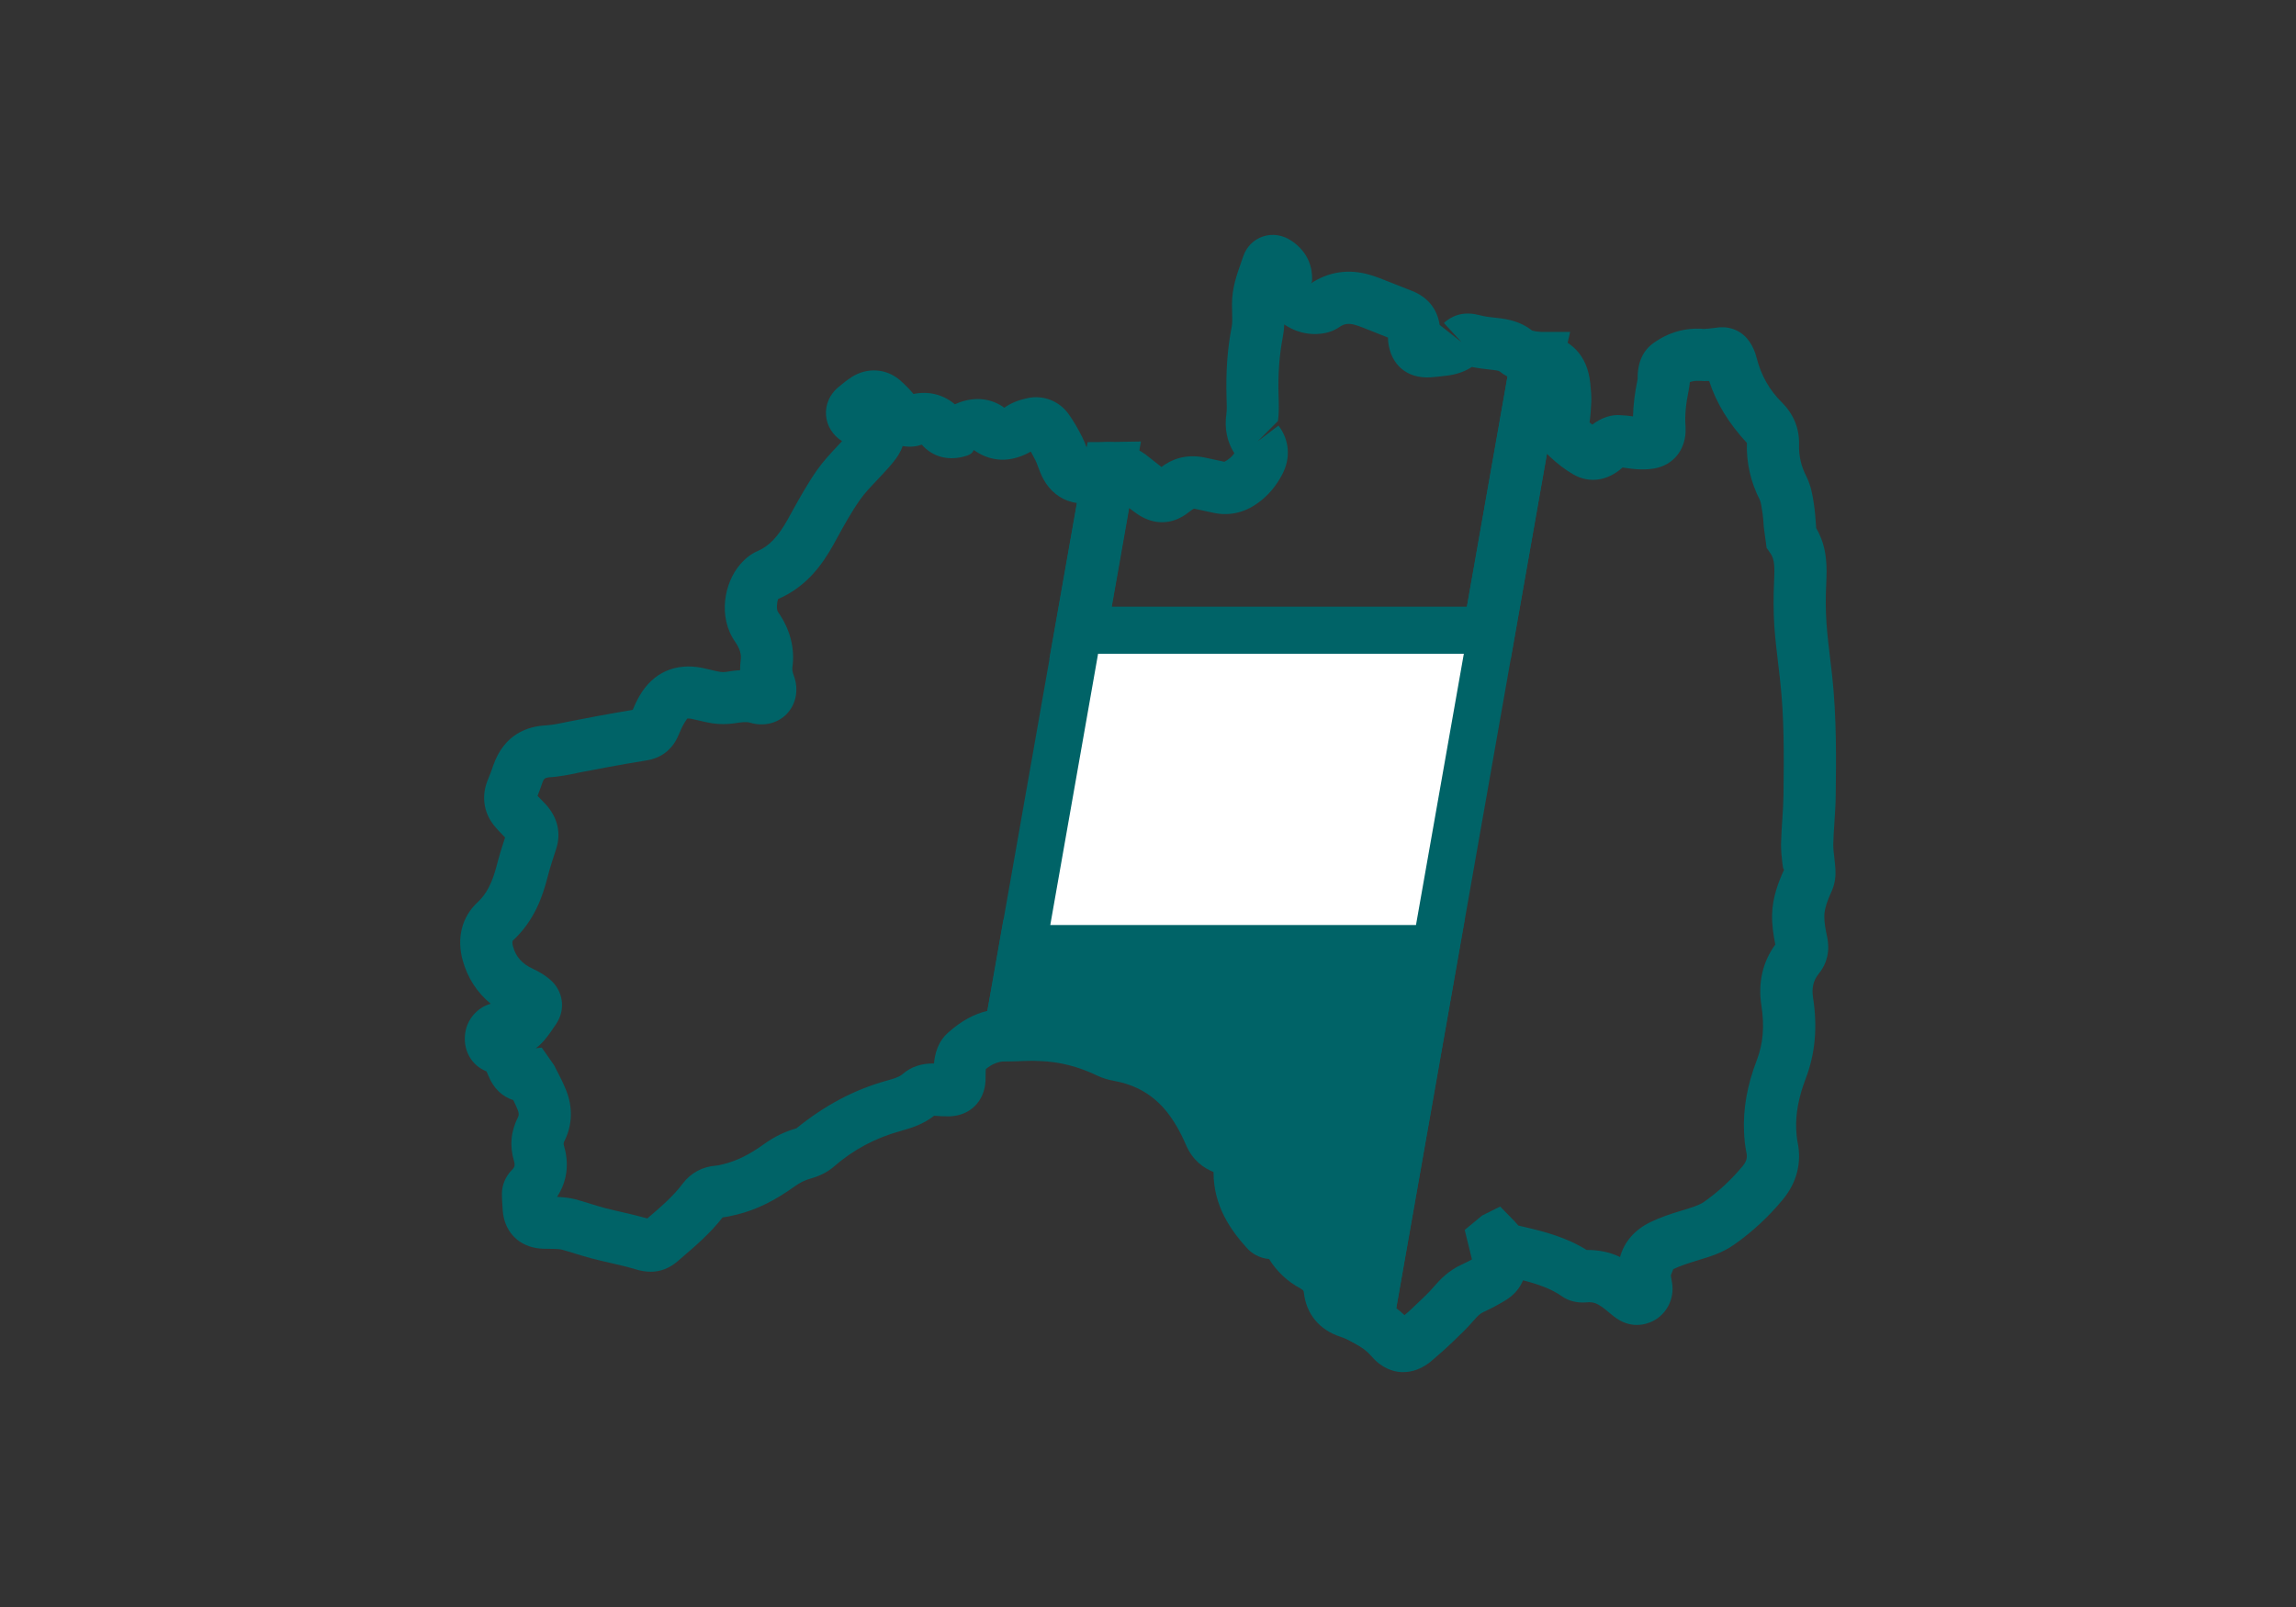
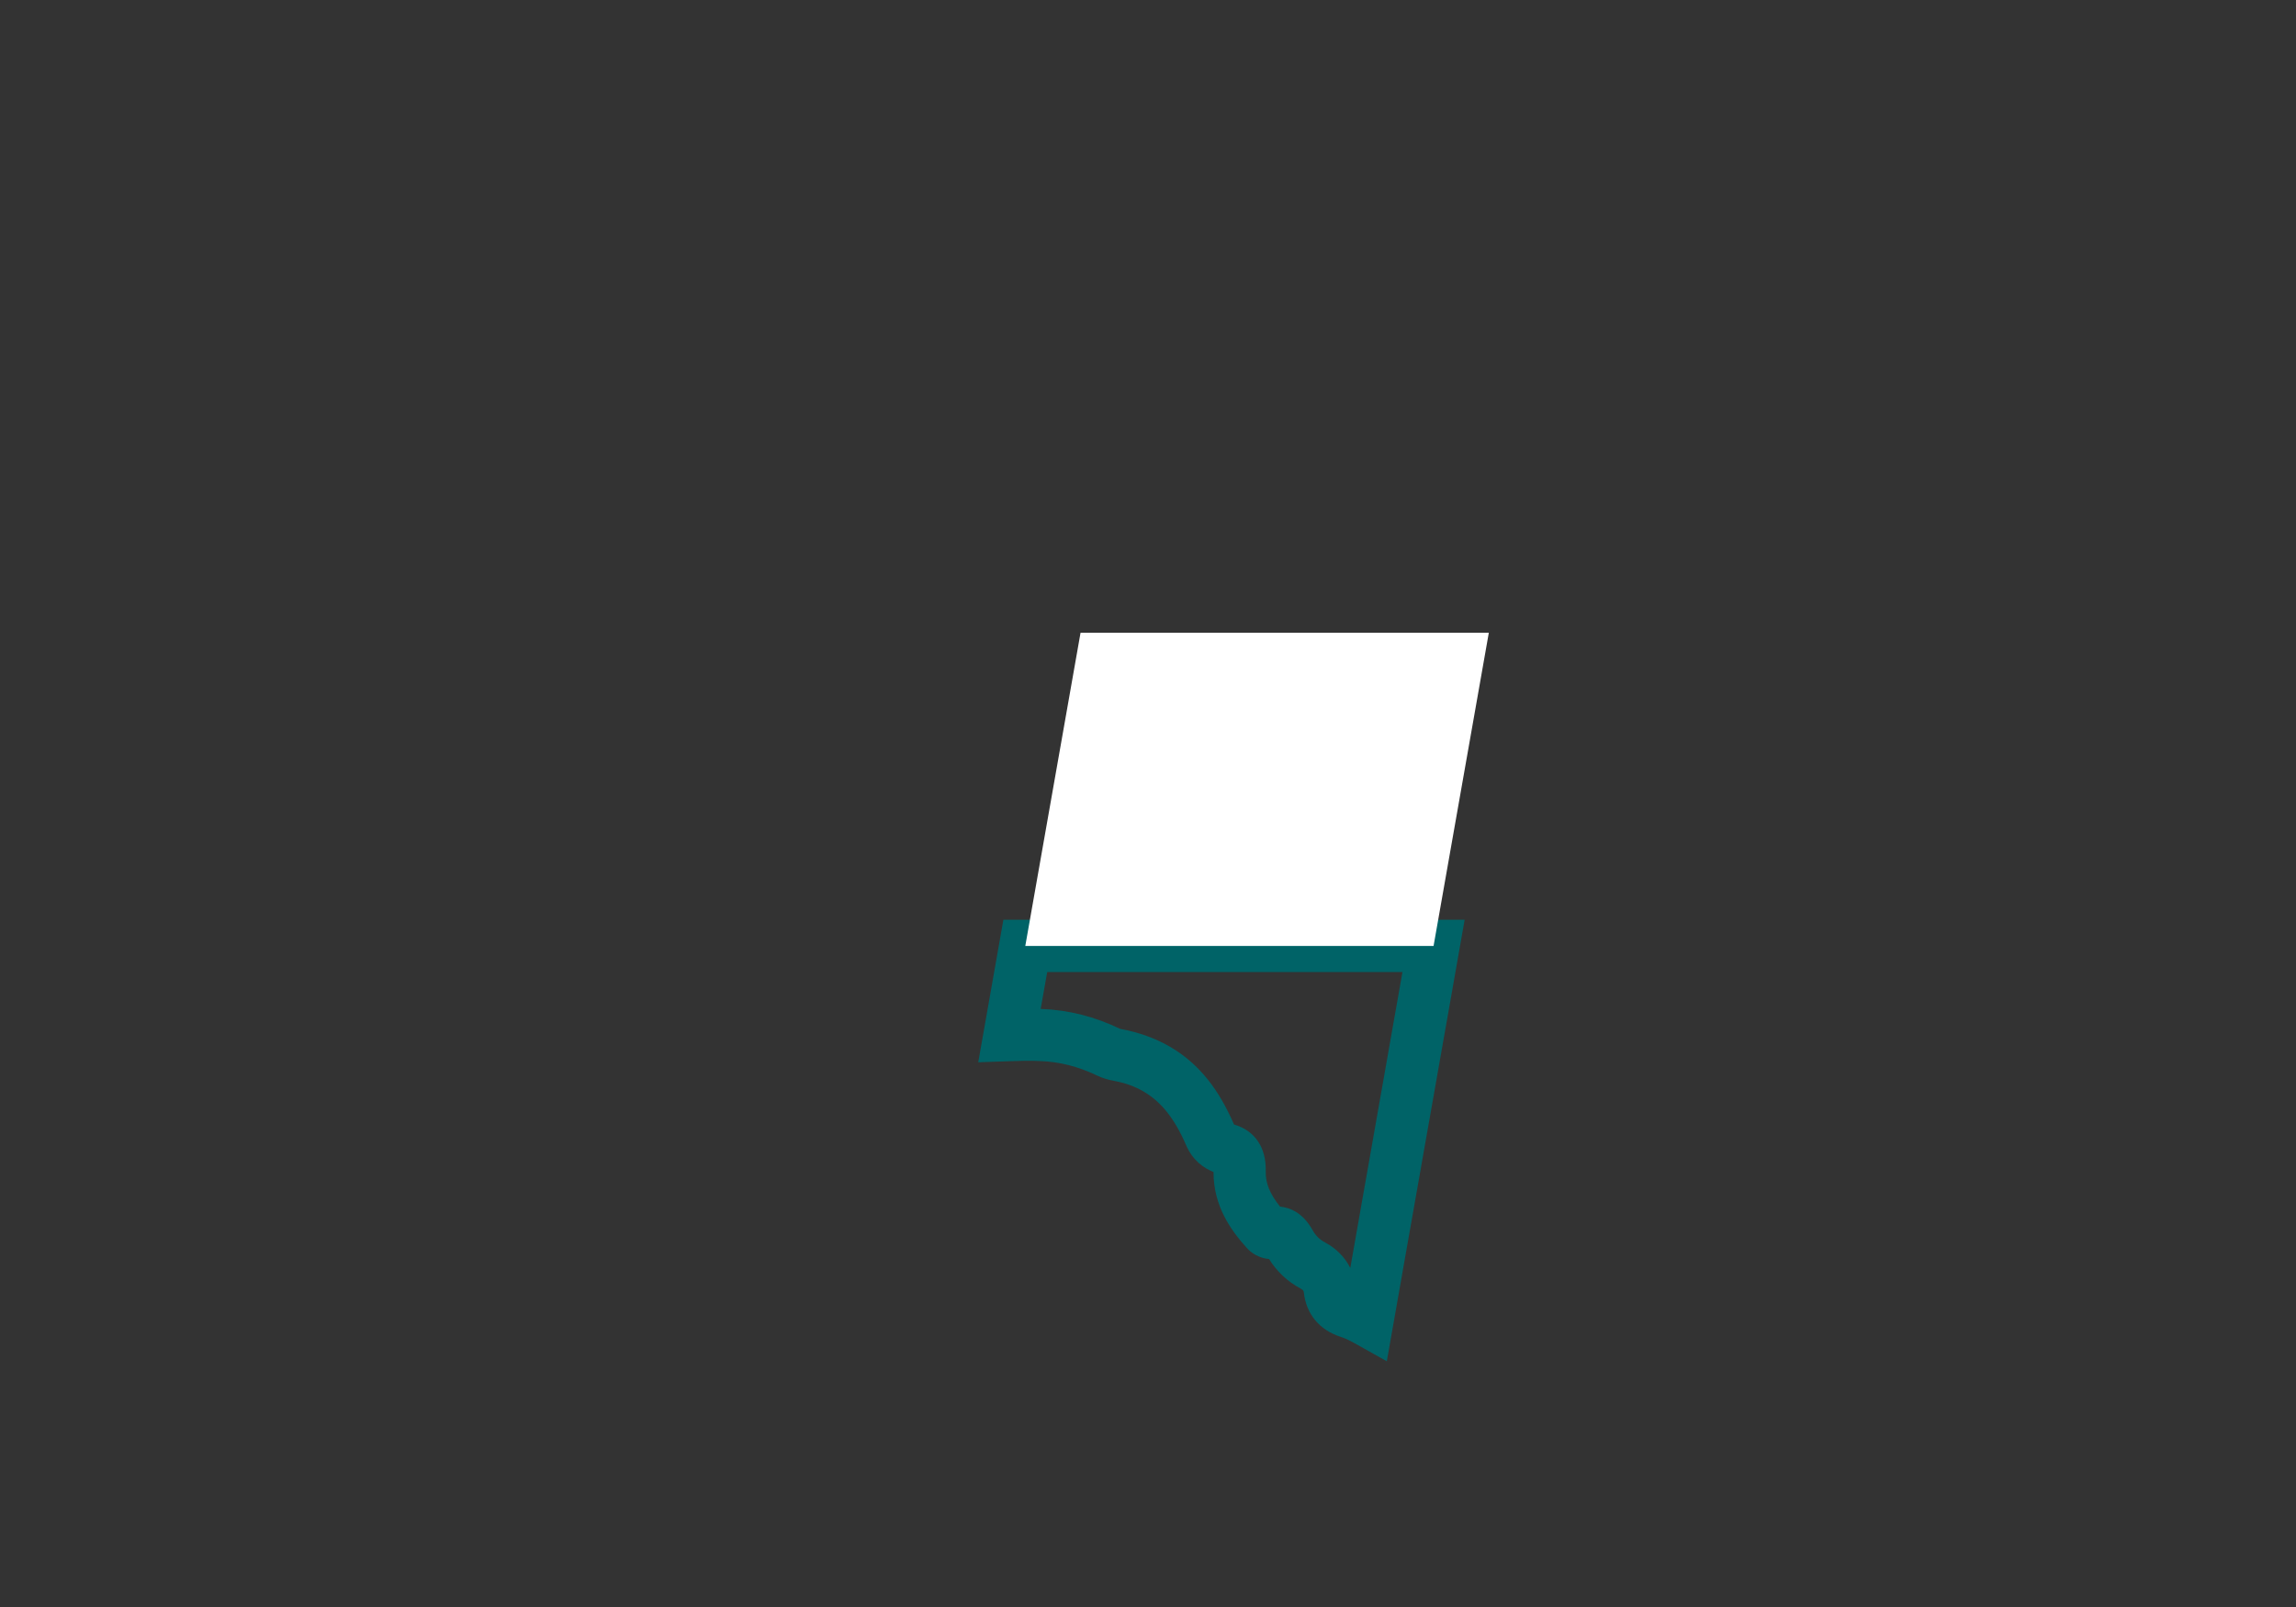
<svg xmlns="http://www.w3.org/2000/svg" id="_レイヤー_1" data-name="レイヤー_1" width="50" height="35" version="1.1" viewBox="0 0 50 35">
  <rect x="0" y="0" width="50" height="35" fill="#333333" stroke="none" />
-   <path d="M14.162,27.697c-.101,0-.205-.017-.314-.05-.185-.056-.375-.099-.564-.143-.134-.031-.268-.062-.4-.096-.121-.032-.238-.068-.356-.104-.097-.03-.193-.061-.291-.087-.048-.012-.103-.013-.157-.016l-.108-.002c-.098,0-.197,0-.295-.017-.42-.071-.699-.386-.729-.82-.012-.173-.019-.269-.018-.364,0-.185.08-.377.213-.511.066-.066.077-.108.05-.2-.098-.328-.068-.648.086-.952.01-.019.034-.066-.005-.163-.029-.072-.062-.143-.096-.212-.235-.072-.429-.254-.538-.521l-.046-.105c-.322-.128-.512-.453-.465-.819.039-.316.266-.571.557-.654-.296-.242-.503-.562-.609-.942-.136-.489-.019-.951.323-1.267.196-.182.319-.42.422-.821.051-.198.112-.396.177-.591l-.024-.025c-.077-.077-.152-.156-.22-.241-.231-.289-.276-.66-.122-1.013.04-.094.074-.189.107-.286.239-.69.756-.857,1.147-.876.164-.01.33-.048.497-.083l.625-.12c.256-.046.512-.093.769-.135.044-.103.09-.204.146-.301.296-.513.782-.729,1.367-.614l.191.044c.067.017.135.033.203.044.042.006.087.006.123,0,.086-.014.191-.03.309-.037,0-.073.003-.146.013-.222.007-.047.026-.187-.118-.392-.382-.543-.244-1.286.108-1.692.12-.138.243-.231.377-.288.25-.107.447-.313.656-.688l.076-.138c.177-.319.354-.639.562-.937.14-.198.307-.377.475-.555l.071-.077h0c-.207-.131-.333-.337-.349-.566-.016-.229.079-.449.262-.604.097-.081.195-.16.3-.228.338-.213.748-.186,1.048.07.107.095.207.194.295.301.329-.069.647.011.901.225l.103-.043c.349-.125.692-.086.974.117.154-.109.321-.17.51-.21.344-.072.691.067.894.354.111.157.208.328.295.501.035.069.063.143.091.216.156-.073.322-.111.497-.114l.688-.011-2.378,13.484-.479.014h-.099c-.165.008-.287.062-.422.17,0,.017-.002.032-.003.048l-.004.213c-.025.448-.342.757-.786.769-.11,0-.224-.003-.333-.013-.234.184-.486.264-.727.331-.557.154-1.032.408-1.454.775-.134.118-.309.207-.516.264-.119.033-.229.088-.345.172-.436.312-.833.507-1.252.61-.118.028-.217.05-.312.062-.271.348-.591.621-.9.886l-.082.071c-.177.151-.374.227-.59.227ZM12.13,26.067c.152.01.275.021.394.052.117.031.229.066.34.101.102.031.203.062.306.09.121.031.245.06.368.088.188.043.374.087.559.139.292-.249.567-.485.774-.763.174-.23.432-.367.727-.388.051-.004.104-.019.156-.031.294-.073.568-.209.881-.435.226-.162.457-.275.708-.345.616-.499,1.254-.841,1.967-1.039.146-.04.271-.078.341-.139.187-.164.42-.24.688-.235.02-.198.075-.467.313-.676.275-.246.557-.401.852-.47l1.95-11.061c-.036-.005-.071-.011-.106-.02-.266-.065-.49-.246-.63-.508-.046-.086-.082-.178-.116-.271-.015-.041-.029-.082-.049-.121-.033-.066-.068-.133-.105-.198t-.002,0c-.556.312-.982.149-1.241-.037-.031.079-.092.105-.153.126-.379.122-.735.035-.979-.242-.089.034-.237.062-.416.031-.022.065-.053.13-.091.192-.065.104-.146.2-.229.293-.097.108-.171.187-.245.265-.13.138-.262.273-.368.426-.186.265-.342.55-.499.834l-.078.142c-.228.406-.568.906-1.203,1.18-.021.052-.042.224-.002.28.263.374.371.789.315,1.199-.007.047-.004.099.031.193.109.295.052.611-.151.826-.2.211-.509.284-.805.194-.077-.023-.191-.01-.344.015-.152.022-.313.023-.473,0-.102-.016-.201-.039-.301-.063l-.147-.033c-.063-.014-.098-.009-.103-.006-.092.135-.12.202-.149.27l-.058.13c-.125.276-.362.458-.665.507-.295.047-.587.1-.879.153l-.59.112c-.226.048-.451.095-.678.106-.083.014-.104.034-.132.112-.034.098-.068.196-.107.292.025.027.051.053.076.078l.099.103c.265.287.344.635.228.982-.066.201-.133.405-.186.611-.106.416-.289.947-.752,1.375-.024.021-.01.089,0,.127.063.23.198.382.436.491.142.066.265.143.366.229.29.242.352.647.144.963-.084.126-.167.249-.262.361-.057.068-.12.128-.188.176l.131-.014.267.382c.11.211.195.375.264.548.148.368.136.759-.035,1.099-.023.047-.025.066-.011.115.117.396.063.778-.15,1.103ZM15.677,26.519h0ZM11.95,26.287l-.004.004.004-.004ZM12.065,26.004v.006-.006ZM20.396,24.255h0,0ZM10.719,23.373s.004,0,.006,0c-.002,0-.004,0-.006,0ZM21.406,23.334s-.002.002-.003.002c0,0,.002,0,.003-.002ZM11.238,22.202l.002.002-.002-.002ZM11.643,17.267h0ZM16.219,15.115s0,0,0,0c0,0,0,0,0,0ZM16.661,14.654s.002,0,.003,0c0,0-.002,0-.003,0ZM23.658,10.106l-.179-.263h0l.179.263Z" fill="#006367" />
-   <path d="M30.56,29.884c-.017,0-.033,0-.048,0-.168-.01-.416-.078-.643-.343-.088-.104-.202-.192-.362-.28l-.357-.195,3.861-21.897.536.066c.688.142,1.02.511,1.084,1.11.017.165.027.284.023.401-.006.151-.017.305-.038.455.021.017.04.032.06.047.19-.146.415-.229.636-.204.08.002.165.013.25.025.006-.252.039-.516.101-.815-.005-.364.117-.617.34-.779.329-.237.7-.345,1.104-.311.06-.002.162-.012.257-.025.304-.052.578.067.741.312.065.096.116.211.148.34.098.384.277.701.547.97.257.253.388.572.378.921-.007.244.044.47.157.689.107.215.14.431.166.604.025.172.034.302.043.431l.007.097c.253.428.233.872.219,1.202-.014.289-.015.578.005.865.018.26.05.521.081.782l.042.358c.1.915.088,1.861.078,2.622-.002.194-.016.389-.028.583-.011.16-.022.321-.025.481,0,.091.011.183.022.275.01.089.021.178.025.267.007.119-.002.297-.083.474-.08.176-.155.363-.159.533-.003.141.027.303.057.441.025.12.102.48-.185.831-.111.137-.15.303-.118.508.101.646.048,1.224-.16,1.769-.154.402-.222.767-.206,1.113.005.088.012.18.03.268.093.449-.017.88-.318,1.246-.313.379-.669.709-1.058.982-.257.183-.529.265-.77.337-.245.076-.41.128-.562.202v.002l-.053.134.027.161c.058.338-.115.684-.42.835-.129.064-.483.194-.86-.113-.146-.12-.231-.194-.328-.249-.075-.042-.16-.061-.268-.046-.192.013-.375-.029-.517-.13-.247-.175-.55-.274-.853-.351-.072.177-.203.329-.387.439-.155.094-.315.178-.479.254-.062.028-.121.08-.206.18-.14.164-.298.314-.456.465l-.125.118c-.06.057-.12.108-.181.161l-.113.099c-.249.229-.489.283-.659.283ZM30.405,28.49c.064.049.124.1.181.154l.009-.009c.044-.037.089-.075.13-.114l.133-.126c.128-.121.258-.241.372-.376.131-.153.316-.345.592-.473.079-.036.156-.075.233-.116l-.158-.642.379-.314.393-.196.312.319c.032.034.06.065.084.095.038.008.077.017.115.027.45.104.93.229,1.372.505.251-.003.505.045.728.154.088-.325.312-.59.658-.759.206-.1.426-.175.645-.241.268-.081.423-.129.53-.205.309-.217.59-.478.838-.777.094-.114.101-.199.081-.29-.03-.146-.045-.297-.052-.445-.023-.509.067-1.023.279-1.574.137-.36.169-.737.099-1.187-.077-.494.027-.951.303-1.328-.04-.2-.075-.42-.07-.652.009-.377.137-.708.262-.981-.021,0-.029-.067-.038-.135-.017-.143-.031-.285-.029-.428.004-.182.016-.36.028-.54.012-.173.023-.345.025-.518.012-.93.014-1.702-.072-2.486l-.04-.346c-.033-.28-.066-.56-.087-.84-.021-.332-.021-.666-.005-.996.012-.282.014-.464-.077-.594l-.086-.123-.062-.456c-.006-.098-.012-.196-.026-.293-.021-.137-.037-.253-.062-.3-.197-.386-.293-.804-.28-1.238-.396-.427-.662-.861-.822-1.348-.066.002-.133.003-.202-.003-.082-.004-.15.003-.218.027-.005.057-.012.109-.022.161-.066.319-.089.563-.073.791l.002.029v.109c-.021.417-.29.725-.686.792-.121.021-.252.024-.398.014-.065-.004-.137-.015-.207-.024-.027-.004-.055-.009-.081-.012-.33.296-.729.352-1.08.146-.169-.098-.338-.226-.513-.391-.017-.016-.035-.034-.054-.055l-3.28,18.605ZM32.097,27.597s0,.002,0,.004v-.004ZM34.671,27.304s.005.003.007.005c-.002,0-.005-.003-.007-.005ZM35.271,10.179h.002-.002ZM34.822,9.348h.002-.002ZM35.825,9.086h0,0ZM37.55,8.259s-.003,0-.005,0c.002,0,.003,0,.005,0ZM36.803,8.131v.003-.003Z" fill="#006367" />
  <g>
-     <path d="M21.985,22.545c.225-.007.45-.011.675-.003.521.018,1.015.15,1.486.376.065.031.138.052.21.064.611.109,1.116.399,1.504.885.206.259.361.546.492.848.06.138.149.241.3.289.256.08.351.223.345.494-.012.526.246.932.578,1.304.027.031.087.06.122.052.197-.048.308.064.389.211.121.218.286.381.506.499.207.11.341.289.367.522.029.268.179.416.419.493.144.047.275.113.403.183l1.439-8.16h-8.891l-.343,1.943Z" fill="#006367" />
    <path d="M30.201,29.648l-.697-.39c-.097-.054-.194-.104-.303-.14-.468-.15-.755-.495-.808-.972-.002-.02-.005-.047-.069-.081-.286-.153-.517-.369-.688-.644-.205-.015-.388-.125-.496-.254-.329-.367-.716-.896-.713-1.641-.215-.086-.449-.247-.597-.583-.13-.301-.263-.529-.416-.723-.296-.371-.676-.593-1.159-.68-.13-.023-.249-.061-.355-.111-.416-.2-.828-.306-1.261-.32-.212-.01-.425-.005-.635.003l-.701.024.548-3.104h10.045l-1.695,9.614ZM27.877,26.28c.224.022.498.138.705.508.069.125.155.21.277.274.244.131.432.323.546.554l1.136-6.445h-7.736l-.142.804h.02c.583.021,1.158.167,1.71.433.819.152,1.441.519,1.911,1.106.216.271.401.59.569.977.448.131.705.494.691,1.023-.006.252.086.483.312.767ZM27.832,27.405s0,0,0,0c0,0,0,0,0,0ZM27.984,26.406s.01.011.015.017c-.005-.006-.01-.012-.015-.017Z" fill="#006367" />
  </g>
-   <path d="M32.898,14.35h-10.046l.833-4.721.474-.003c.262.031.552.094.792.276l.201.158c.047.037.094.075.141.111.21-.161.513-.288.928-.209l.442.096c.109-.06.171-.117.217-.187-.16-.251-.218-.539-.173-.858.014-.103.007-.211.004-.318-.019-.608.019-1.103.112-1.579.016-.081.013-.194.009-.315l-.003-.176c0-.35.105-.643.196-.901l.049-.141c.069-.206.225-.364.427-.432.21-.071.439-.034.634.1.373.258.445.6.439.842.004.06-.03.082-.04.088.395-.266.841-.332,1.304-.193.125.036.253.087.38.138l.512.202c.353.132.569.395.621.748l.478.377-.385-.419c.213-.192.47-.25.77-.171.127.035.261.047.394.062.237.026.509.078.76.276.016.007.096.02.148.028h.677l-.155.668-1.138,6.453ZM24.208,13.213h7.737l.883-5.012c-.058-.03-.114-.067-.171-.112-.007-.006-.036-.02-.127-.03-.179-.02-.333-.037-.477-.066-.161.104-.346.166-.552.189-.138.017-.239.029-.341.036-.524.035-.874-.277-.93-.777l-.004-.089-.436-.173c-.09-.036-.18-.073-.272-.1-.171-.053-.266-.012-.342.039-.086.061-.187.105-.288.129-.323.072-.648.005-.92-.181-.004.086-.013.176-.031.269-.076.392-.107.804-.094,1.26.008.232.011.406-.012.574l-.442.443.453-.343c.241.319.27.71.078,1.071-.135.256-.315.466-.537.622-.288.206-.617.281-.958.207l-.422-.091c-.036.016-.077.049-.118.08-.337.271-.752.291-1.118.037-.062-.043-.122-.088-.182-.134l-.379,2.15ZM32.213,7.871s-.004.003-.005.004c0,0,.003-.003.005-.004ZM28.152,5.945l-.004.011s.003-.007.004-.011Z" fill="#006367" />
  <g>
    <polygon points="23.531 13.781 22.328 20.602 31.219 20.602 32.422 13.781 23.531 13.781" fill="#fff" />
-     <path d="M31.602,21.058h-9.817l1.363-7.732h9.818l-1.364,7.732ZM22.872,20.146h7.964l1.042-5.908h-7.965l-1.041,5.908Z" fill="#006367" />
  </g>
</svg>